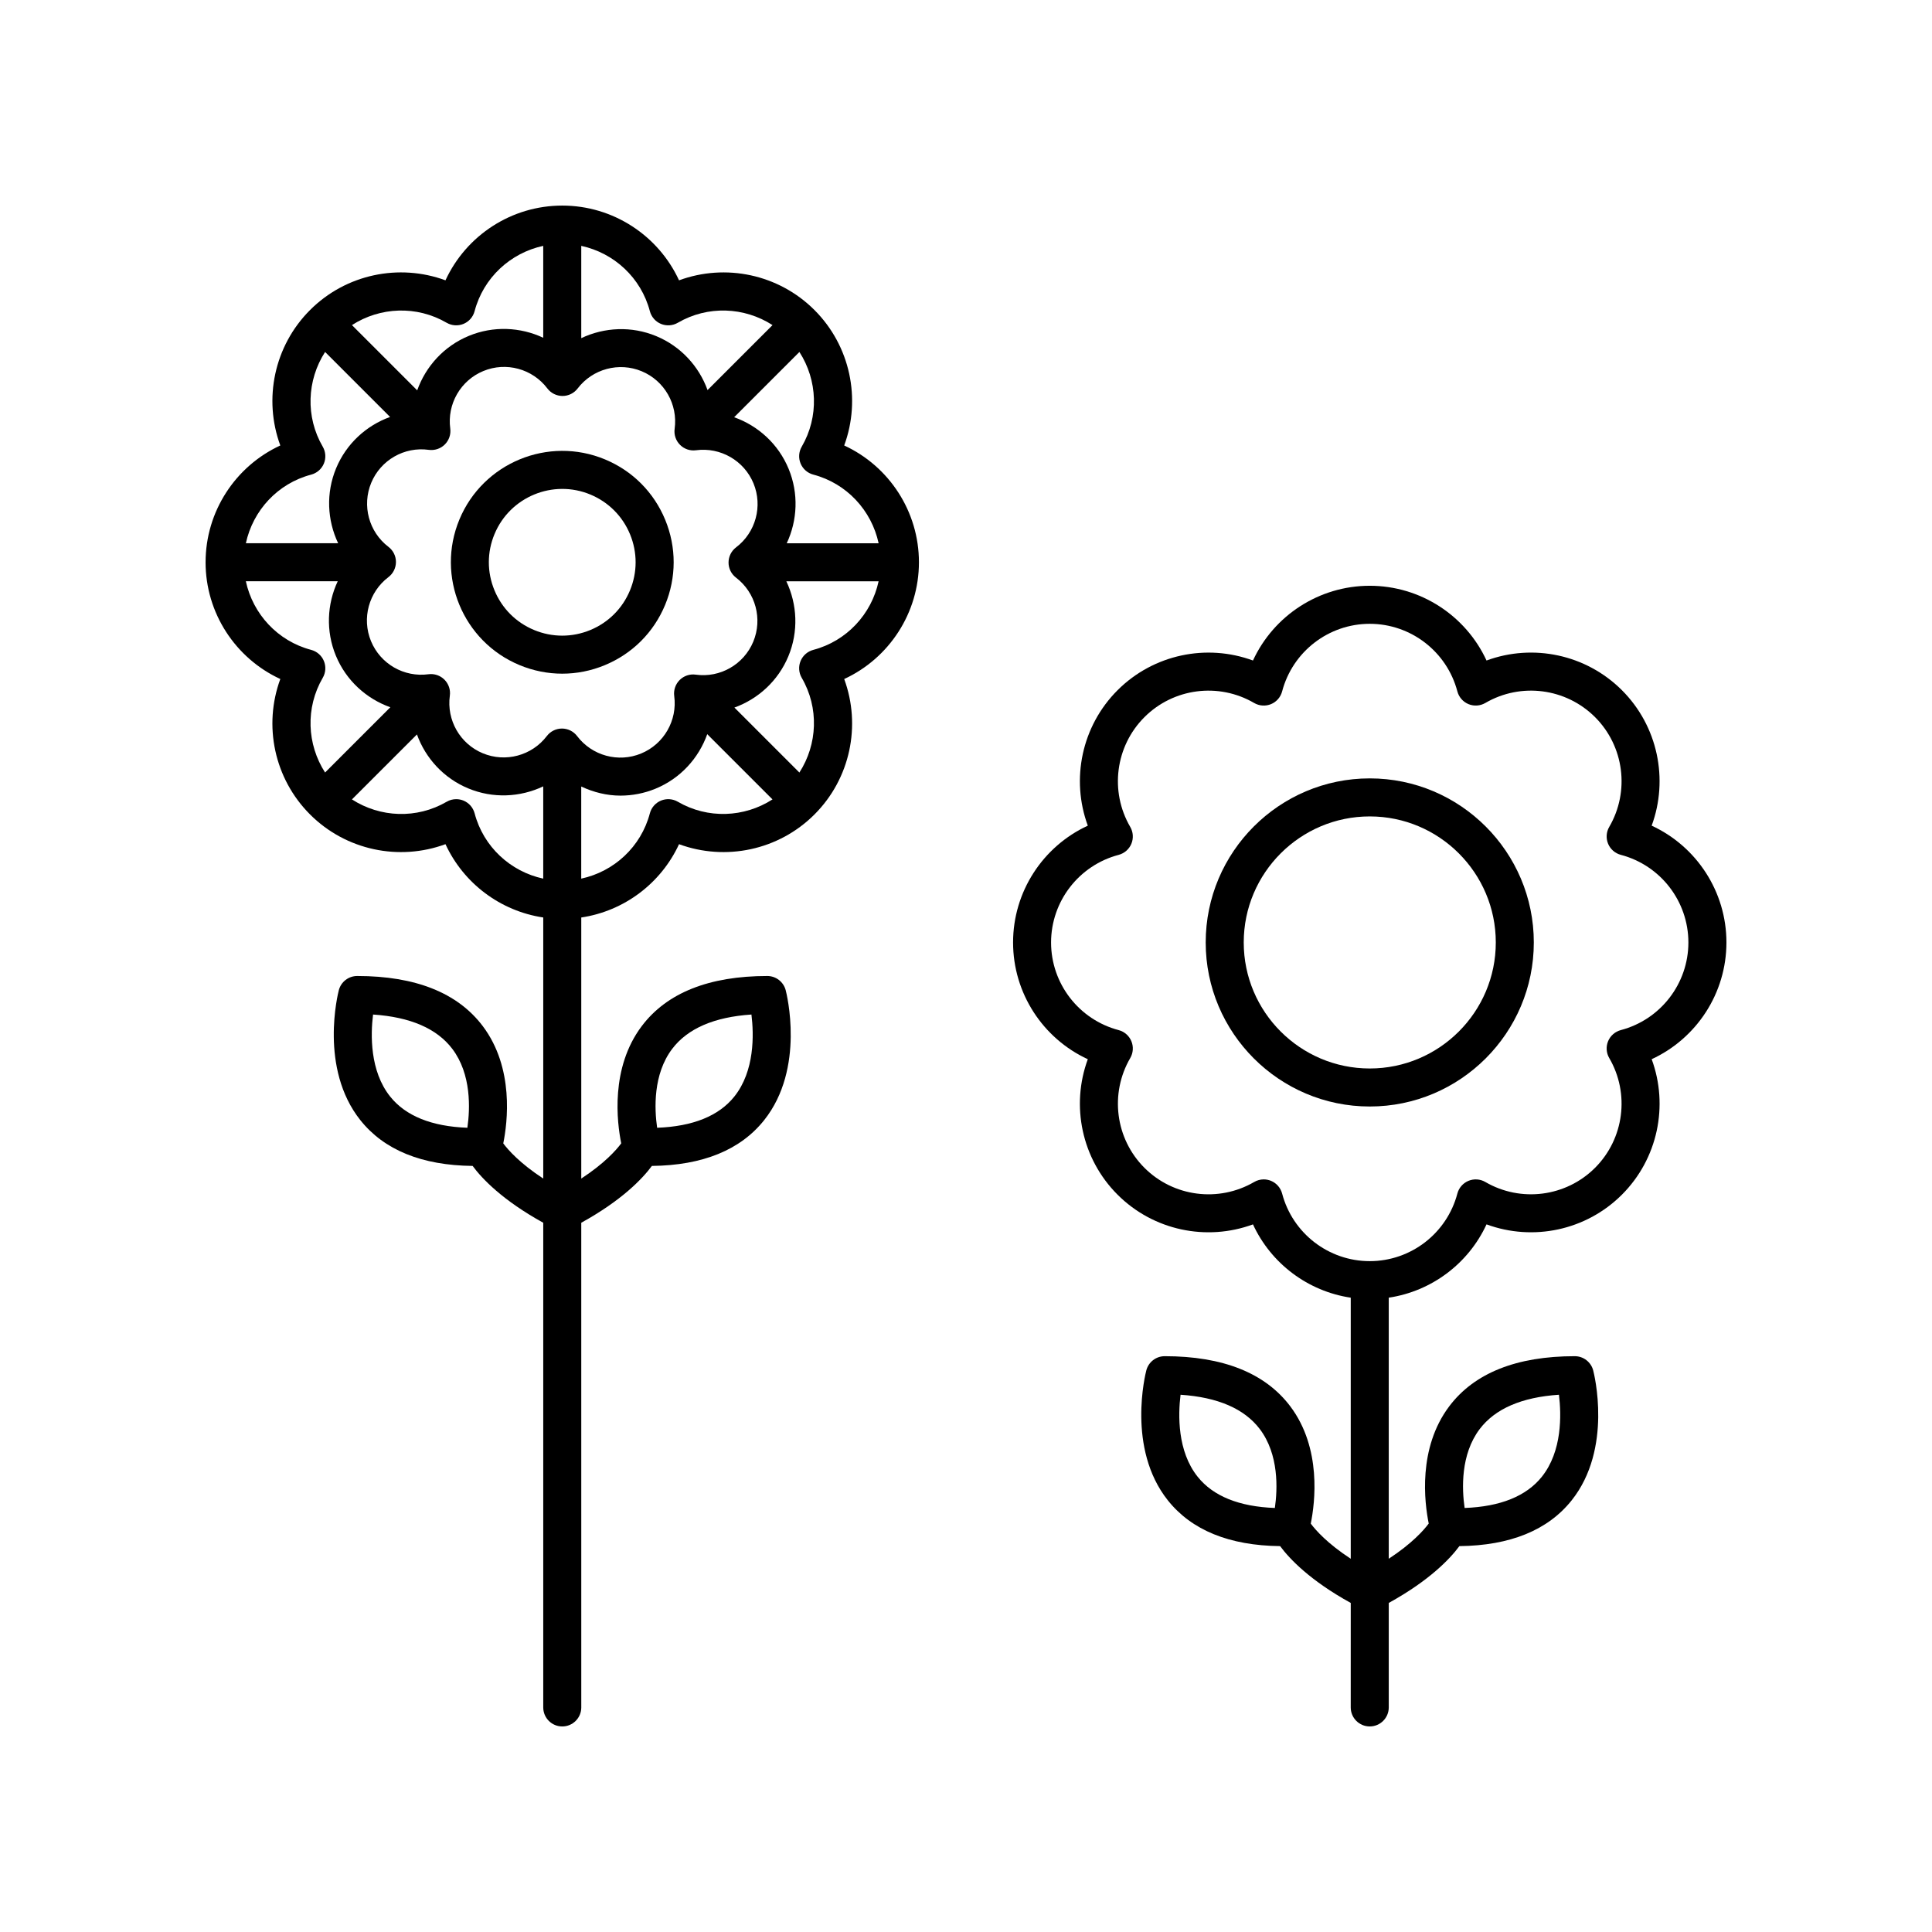
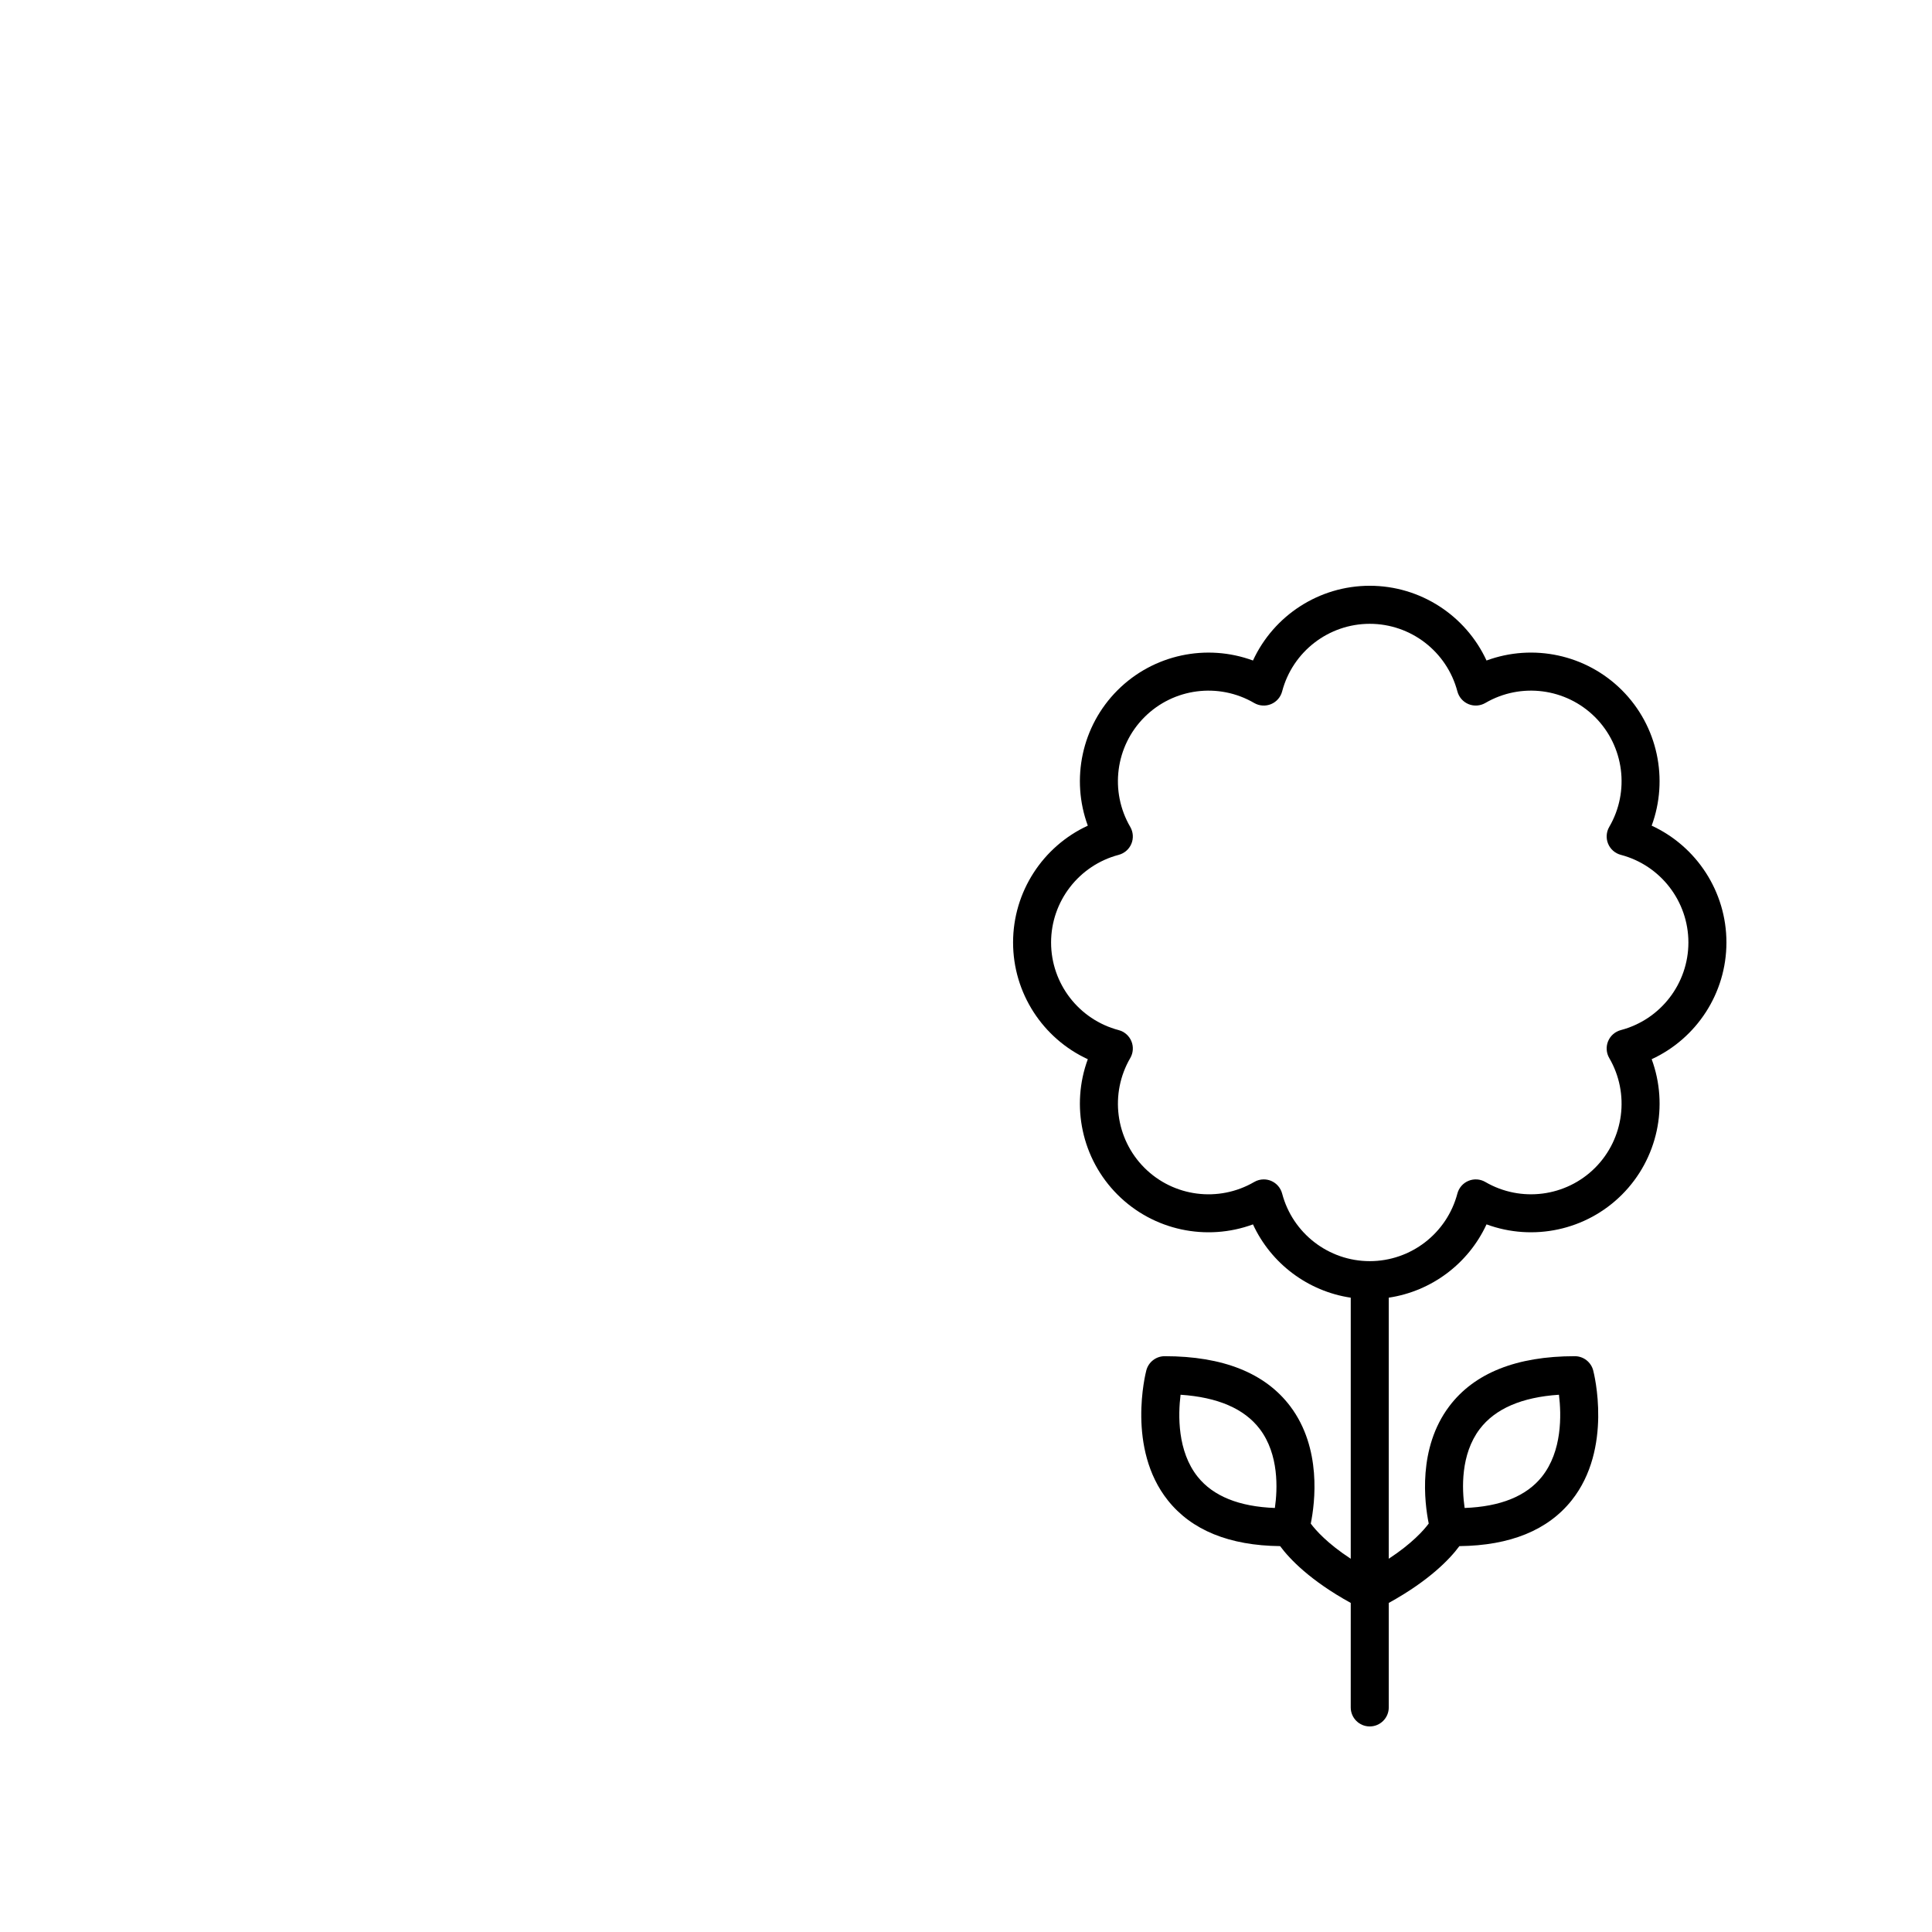
<svg xmlns="http://www.w3.org/2000/svg" fill="#000000" width="800px" height="800px" version="1.1" viewBox="144 144 512 512">
  <g>
-     <path d="m281.66 320.25c3.656 1.52 7.496 2.281 11.34 2.281 3.812 0 7.625-0.746 11.254-2.246 7.289-3.008 12.969-8.668 15.996-15.949 3.027-7.277 3.039-15.301 0.035-22.59-3.008-7.285-8.668-12.969-15.949-15.996-15.027-6.254-32.336 0.891-38.586 15.914v0.004c-6.254 15.027 0.887 32.336 15.91 38.582zm-6.609-34.715v0.004c4.113-9.898 15.523-14.598 25.41-10.48 4.793 1.996 8.527 5.738 10.508 10.535 1.977 4.801 1.969 10.082-0.023 14.879-1.992 4.793-5.734 8.523-10.535 10.504-4.797 1.973-10.078 1.973-14.879-0.023-4.793-1.992-8.523-5.734-10.5-10.535-1.984-4.805-1.977-10.086 0.02-14.883z" />
-     <path d="m198.48 293c0 13.445 7.902 25.453 19.805 30.945-4.531 12.301-1.633 26.379 7.879 35.891 9.512 9.512 23.586 12.414 35.891 7.879 4.797 10.391 14.559 17.73 25.91 19.426v69.188c-6.184-4.047-9.281-7.555-10.594-9.316 1.125-5.555 2.938-19.977-5.43-31.078-6.641-8.816-17.836-13.285-33.277-13.285-2.293 0-4.297 1.547-4.875 3.766-0.219 0.84-5.234 20.688 5.703 34.43 6.297 7.918 16.301 11.992 29.758 12.137 2.484 3.371 7.945 9.121 18.715 15.055v128.45c0 2.781 2.254 5.039 5.039 5.039 2.781 0 5.039-2.254 5.039-5.039l-0.004-128.45c10.766-5.934 16.227-11.684 18.715-15.055 13.457-0.145 23.461-4.223 29.758-12.137 10.938-13.742 5.922-33.59 5.703-34.43-0.582-2.215-2.582-3.766-4.875-3.766-15.438 0-26.633 4.469-33.277 13.285-8.363 11.098-6.559 25.512-5.434 31.07-1.34 1.801-4.438 5.297-10.59 9.328v-69.188c11.352-1.695 21.109-9.035 25.91-19.426 12.297 4.523 26.379 1.633 35.891-7.879 9.512-9.508 12.41-23.586 7.879-35.891 11.902-5.496 19.805-17.496 19.805-30.945s-7.902-25.453-19.805-30.949c4.531-12.301 1.633-26.379-7.879-35.891-9.508-9.508-23.59-12.406-35.891-7.875-5.496-11.906-17.5-19.809-30.949-19.809-13.449 0-25.453 7.902-30.949 19.809-12.301-4.535-26.383-1.637-35.891 7.875-9.512 9.512-12.41 23.59-7.879 35.891-11.898 5.492-19.801 17.5-19.801 30.945zm69.379 149.87c-9.477-0.355-16.348-3.129-20.457-8.266-5.418-6.773-5.195-16.422-4.539-21.742 9.863 0.656 16.914 3.707 21 9.094 5.098 6.731 4.719 15.887 3.996 20.914zm54.281-20.914c4.082-5.387 11.137-8.441 21-9.094 0.656 5.324 0.879 14.973-4.539 21.742-4.109 5.137-10.98 7.91-20.453 8.266-0.727-5.027-1.105-14.184 3.992-20.914zm-112.99-123.92h24.352c-2.844 6.07-3.184 13.207-0.5 19.711 2.707 6.57 8.059 11.41 14.438 13.684l-17.293 17.293c-4.816-7.473-5.234-17.168-0.617-25.094 0.793-1.359 0.906-3.012 0.301-4.465-0.602-1.453-1.852-2.543-3.371-2.941-8.871-2.34-15.434-9.492-17.309-18.188zm48.492-34.82c1.562 0.207 3.129-0.312 4.242-1.426 1.113-1.109 1.645-2.68 1.438-4.234-0.871-6.481 2.742-12.746 8.777-15.234 6.035-2.496 13.012-0.59 16.961 4.621 0.953 1.254 2.434 1.988 4.008 1.992h0.008c1.57 0 3.055-0.734 4.004-1.984 3.969-5.199 10.953-7.074 16.98-4.566 6.031 2.508 9.617 8.781 8.727 15.258-0.215 1.559 0.312 3.129 1.426 4.242 1.105 1.113 2.676 1.652 4.234 1.438 6.481-0.867 12.746 2.738 15.238 8.773 2.488 6.035 0.59 13.012-4.621 16.965-1.254 0.953-1.988 2.434-1.992 4.008-0.004 1.574 0.73 3.059 1.984 4.012 5.199 3.969 7.074 10.945 4.566 16.98-2.508 6.031-8.793 9.633-15.258 8.727-1.559-0.223-3.133 0.312-4.25 1.426-1.113 1.109-1.645 2.676-1.438 4.234 0.871 6.481-2.738 12.746-8.773 15.238-6.035 2.496-13.012 0.59-16.965-4.621-0.953-1.254-2.434-1.988-4.008-1.992h-0.008c-1.57 0-3.055 0.734-4.004 1.984-3.965 5.195-10.941 7.078-16.98 4.566-6.027-2.508-9.617-8.781-8.727-15.262 0.215-1.559-0.312-3.125-1.426-4.242-1.109-1.113-2.668-1.645-4.234-1.438-6.488 0.875-12.742-2.738-15.234-8.773-2.488-6.035-0.59-13.012 4.621-16.965 1.254-0.953 1.988-2.434 1.992-4.008 0.004-1.574-0.73-3.059-1.984-4.012-5.195-3.965-7.074-10.945-4.566-16.98 2.508-6.023 8.773-9.633 15.262-8.727zm12.137 96.324c-0.402-1.52-1.488-2.766-2.941-3.371-0.621-0.254-1.273-0.383-1.93-0.383-0.879 0-1.758 0.23-2.535 0.688-7.93 4.617-17.629 4.199-25.102-0.621l17.223-17.219c2.281 6.305 7.082 11.59 13.582 14.293 6.559 2.731 13.77 2.371 19.887-0.531v24.453c-8.695-1.879-15.848-8.441-18.184-17.309zm53.848-3.07c-1.359-0.793-3.012-0.898-4.465-0.301-1.453 0.602-2.543 1.852-2.941 3.371-2.34 8.875-9.492 15.434-18.188 17.309v-24.414c3.258 1.531 6.793 2.414 10.406 2.414 3.125-0.004 6.285-0.602 9.305-1.848 6.566-2.707 11.41-8.059 13.684-14.438l17.289 17.289c-7.473 4.816-17.164 5.231-25.09 0.617zm35.91-40.246c-1.52 0.402-2.766 1.488-3.371 2.941-0.602 1.453-0.492 3.106 0.301 4.465 4.621 7.93 4.199 17.629-0.621 25.102l-17.219-17.219c6.305-2.281 11.59-7.086 14.293-13.582 2.731-6.559 2.371-13.766-0.531-19.883h24.453c-1.875 8.688-8.438 15.836-17.305 18.176zm17.309-28.254h-24.352c2.848-6.07 3.188-13.207 0.504-19.715-2.707-6.57-8.059-11.41-14.438-13.684l17.293-17.293c4.816 7.473 5.234 17.168 0.617 25.094-0.793 1.359-0.906 3.012-0.301 4.465 0.602 1.453 1.852 2.543 3.371 2.941 8.867 2.34 15.43 9.496 17.305 18.191zm-60.625-61.504c0.402 1.52 1.488 2.766 2.941 3.371 1.453 0.602 3.106 0.488 4.465-0.301 7.926-4.621 17.625-4.203 25.102 0.621l-17.219 17.219c-2.281-6.305-7.086-11.59-13.586-14.293-6.555-2.727-13.762-2.367-19.883 0.531v-24.457c8.691 1.879 15.84 8.438 18.18 17.309zm-53.852 3.07c1.359 0.789 3.012 0.898 4.465 0.301 1.453-0.602 2.543-1.852 2.941-3.371 2.34-8.875 9.496-15.434 18.188-17.309v24.352c-6.07-2.844-13.203-3.188-19.711-0.5-6.57 2.707-11.414 8.059-13.688 14.438l-17.293-17.293c7.477-4.82 17.168-5.234 25.098-0.617zm-35.906 40.246c1.52-0.402 2.766-1.488 3.371-2.941 0.602-1.453 0.488-3.106-0.301-4.465-4.621-7.93-4.199-17.629 0.621-25.102l17.219 17.223c-6.305 2.281-11.59 7.086-14.293 13.582-2.731 6.562-2.371 13.766 0.531 19.883h-24.453c1.875-8.691 8.434-15.844 17.305-18.18z" />
-     <path d="m507 350.28c-23.973 0-43.477 19.504-43.477 43.477 0 23.973 19.504 43.477 43.477 43.477s43.477-19.504 43.477-43.477c0-23.969-19.504-43.477-43.477-43.477zm0 76.879c-18.414 0-33.398-14.984-33.398-33.398 0-18.418 14.984-33.402 33.398-33.402 18.418 0 33.402 14.984 33.402 33.402 0 18.414-14.984 33.398-33.402 33.398z" />
-     <path d="m581.71 362.81c4.527-12.301 1.633-26.379-7.875-35.891-9.512-9.508-23.594-12.414-35.891-7.875-5.496-11.906-17.5-19.809-30.949-19.809-13.445 0-25.453 7.902-30.945 19.809-12.301-4.531-26.379-1.633-35.891 7.875-9.512 9.512-12.41 23.586-7.879 35.891-11.902 5.496-19.805 17.5-19.805 30.949s7.902 25.453 19.805 30.945c-4.531 12.301-1.633 26.383 7.879 35.891 9.508 9.512 23.59 12.41 35.891 7.879 4.797 10.391 14.559 17.73 25.91 19.426v69.188c-6.184-4.047-9.277-7.551-10.594-9.316 1.125-5.555 2.938-19.977-5.43-31.082-6.641-8.812-17.836-13.285-33.277-13.285-2.293 0-4.297 1.547-4.875 3.766-0.219 0.84-5.234 20.688 5.703 34.43 6.297 7.918 16.301 11.992 29.758 12.137 2.484 3.371 7.945 9.121 18.715 15.055l-0.004 27.691c0 2.781 2.254 5.039 5.039 5.039 2.781 0 5.039-2.254 5.039-5.039v-27.691c10.77-5.934 16.23-11.684 18.715-15.055 13.457-0.145 23.461-4.223 29.758-12.137 10.938-13.742 5.922-33.59 5.703-34.43-0.582-2.215-2.582-3.766-4.875-3.766-15.441 0-26.637 4.469-33.277 13.285-8.363 11.098-6.559 25.508-5.434 31.066-1.34 1.801-4.441 5.297-10.594 9.328v-69.188c11.352-1.695 21.113-9.035 25.91-19.426 12.309 4.535 26.383 1.633 35.891-7.879 9.508-9.508 12.41-23.586 7.875-35.891 11.906-5.492 19.812-17.496 19.812-30.941 0-13.449-7.906-25.457-19.809-30.949zm-99.859 180.82c-9.477-0.355-16.348-3.129-20.453-8.266-5.418-6.773-5.195-16.422-4.539-21.742 9.863 0.656 16.914 3.707 21 9.094 5.094 6.731 4.715 15.887 3.992 20.914zm54.285-20.914c4.082-5.387 11.137-8.441 21-9.094 0.656 5.324 0.879 14.973-4.539 21.742-4.109 5.137-10.98 7.91-20.457 8.266-0.727-5.027-1.105-14.184 3.996-20.914zm37.398-105.73c-1.52 0.402-2.766 1.488-3.371 2.941-0.602 1.453-0.492 3.106 0.301 4.465 5.492 9.422 3.945 21.383-3.754 29.086-7.699 7.699-19.656 9.25-29.086 3.758-1.359-0.793-3.012-0.902-4.465-0.301-1.453 0.602-2.543 1.852-2.941 3.371-2.781 10.543-12.328 17.91-23.223 17.91s-20.441-7.367-23.219-17.91c-0.402-1.52-1.488-2.766-2.941-3.371-0.621-0.254-1.273-0.383-1.93-0.383-0.879 0-1.758 0.23-2.535 0.688-9.426 5.484-21.387 3.945-29.086-3.758-7.703-7.703-9.246-19.66-3.758-29.086 0.793-1.359 0.906-3.012 0.301-4.465-0.602-1.453-1.852-2.543-3.371-2.941-10.543-2.781-17.91-12.328-17.91-23.219 0-10.895 7.367-20.441 17.91-23.223 1.52-0.402 2.766-1.488 3.371-2.941 0.602-1.453 0.492-3.106-0.301-4.465-5.492-9.422-3.945-21.383 3.758-29.086 7.703-7.707 19.66-9.254 29.086-3.754 1.359 0.789 3.008 0.898 4.465 0.301 1.453-0.602 2.543-1.852 2.941-3.371 2.777-10.547 12.324-17.914 23.219-17.914s20.441 7.367 23.223 17.91c0.402 1.52 1.488 2.766 2.941 3.371 1.453 0.598 3.106 0.488 4.465-0.301 9.426-5.5 21.379-3.945 29.086 3.754 7.699 7.703 9.246 19.664 3.754 29.086-0.793 1.359-0.902 3.012-0.301 4.465 0.602 1.453 1.852 2.543 3.371 2.941 10.543 2.777 17.906 12.328 17.906 23.223 0 10.891-7.363 20.438-17.906 23.219z" />
+     <path d="m581.71 362.81c4.527-12.301 1.633-26.379-7.875-35.891-9.512-9.508-23.594-12.414-35.891-7.875-5.496-11.906-17.5-19.809-30.949-19.809-13.445 0-25.453 7.902-30.945 19.809-12.301-4.531-26.379-1.633-35.891 7.875-9.512 9.512-12.41 23.586-7.879 35.891-11.902 5.496-19.805 17.5-19.805 30.949s7.902 25.453 19.805 30.945c-4.531 12.301-1.633 26.383 7.879 35.891 9.508 9.512 23.59 12.41 35.891 7.879 4.797 10.391 14.559 17.73 25.91 19.426v69.188c-6.184-4.047-9.277-7.551-10.594-9.316 1.125-5.555 2.938-19.977-5.43-31.082-6.641-8.812-17.836-13.285-33.277-13.285-2.293 0-4.297 1.547-4.875 3.766-0.219 0.84-5.234 20.688 5.703 34.43 6.297 7.918 16.301 11.992 29.758 12.137 2.484 3.371 7.945 9.121 18.715 15.055l-0.004 27.691c0 2.781 2.254 5.039 5.039 5.039 2.781 0 5.039-2.254 5.039-5.039v-27.691c10.77-5.934 16.23-11.684 18.715-15.055 13.457-0.145 23.461-4.223 29.758-12.137 10.938-13.742 5.922-33.59 5.703-34.43-0.582-2.215-2.582-3.766-4.875-3.766-15.441 0-26.637 4.469-33.277 13.285-8.363 11.098-6.559 25.508-5.434 31.066-1.34 1.801-4.441 5.297-10.594 9.328v-69.188c11.352-1.695 21.113-9.035 25.91-19.426 12.309 4.535 26.383 1.633 35.891-7.879 9.508-9.508 12.41-23.586 7.875-35.891 11.906-5.492 19.812-17.496 19.812-30.941 0-13.449-7.906-25.457-19.809-30.949m-99.859 180.82c-9.477-0.355-16.348-3.129-20.453-8.266-5.418-6.773-5.195-16.422-4.539-21.742 9.863 0.656 16.914 3.707 21 9.094 5.094 6.731 4.715 15.887 3.992 20.914zm54.285-20.914c4.082-5.387 11.137-8.441 21-9.094 0.656 5.324 0.879 14.973-4.539 21.742-4.109 5.137-10.98 7.91-20.457 8.266-0.727-5.027-1.105-14.184 3.996-20.914zm37.398-105.73c-1.52 0.402-2.766 1.488-3.371 2.941-0.602 1.453-0.492 3.106 0.301 4.465 5.492 9.422 3.945 21.383-3.754 29.086-7.699 7.699-19.656 9.25-29.086 3.758-1.359-0.793-3.012-0.902-4.465-0.301-1.453 0.602-2.543 1.852-2.941 3.371-2.781 10.543-12.328 17.91-23.223 17.91s-20.441-7.367-23.219-17.91c-0.402-1.52-1.488-2.766-2.941-3.371-0.621-0.254-1.273-0.383-1.93-0.383-0.879 0-1.758 0.23-2.535 0.688-9.426 5.484-21.387 3.945-29.086-3.758-7.703-7.703-9.246-19.66-3.758-29.086 0.793-1.359 0.906-3.012 0.301-4.465-0.602-1.453-1.852-2.543-3.371-2.941-10.543-2.781-17.91-12.328-17.91-23.219 0-10.895 7.367-20.441 17.91-23.223 1.52-0.402 2.766-1.488 3.371-2.941 0.602-1.453 0.492-3.106-0.301-4.465-5.492-9.422-3.945-21.383 3.758-29.086 7.703-7.707 19.66-9.254 29.086-3.754 1.359 0.789 3.008 0.898 4.465 0.301 1.453-0.602 2.543-1.852 2.941-3.371 2.777-10.547 12.324-17.914 23.219-17.914s20.441 7.367 23.223 17.91c0.402 1.52 1.488 2.766 2.941 3.371 1.453 0.598 3.106 0.488 4.465-0.301 9.426-5.5 21.379-3.945 29.086 3.754 7.699 7.703 9.246 19.664 3.754 29.086-0.793 1.359-0.902 3.012-0.301 4.465 0.602 1.453 1.852 2.543 3.371 2.941 10.543 2.777 17.906 12.328 17.906 23.223 0 10.891-7.363 20.438-17.906 23.219z" />
  </g>
</svg>